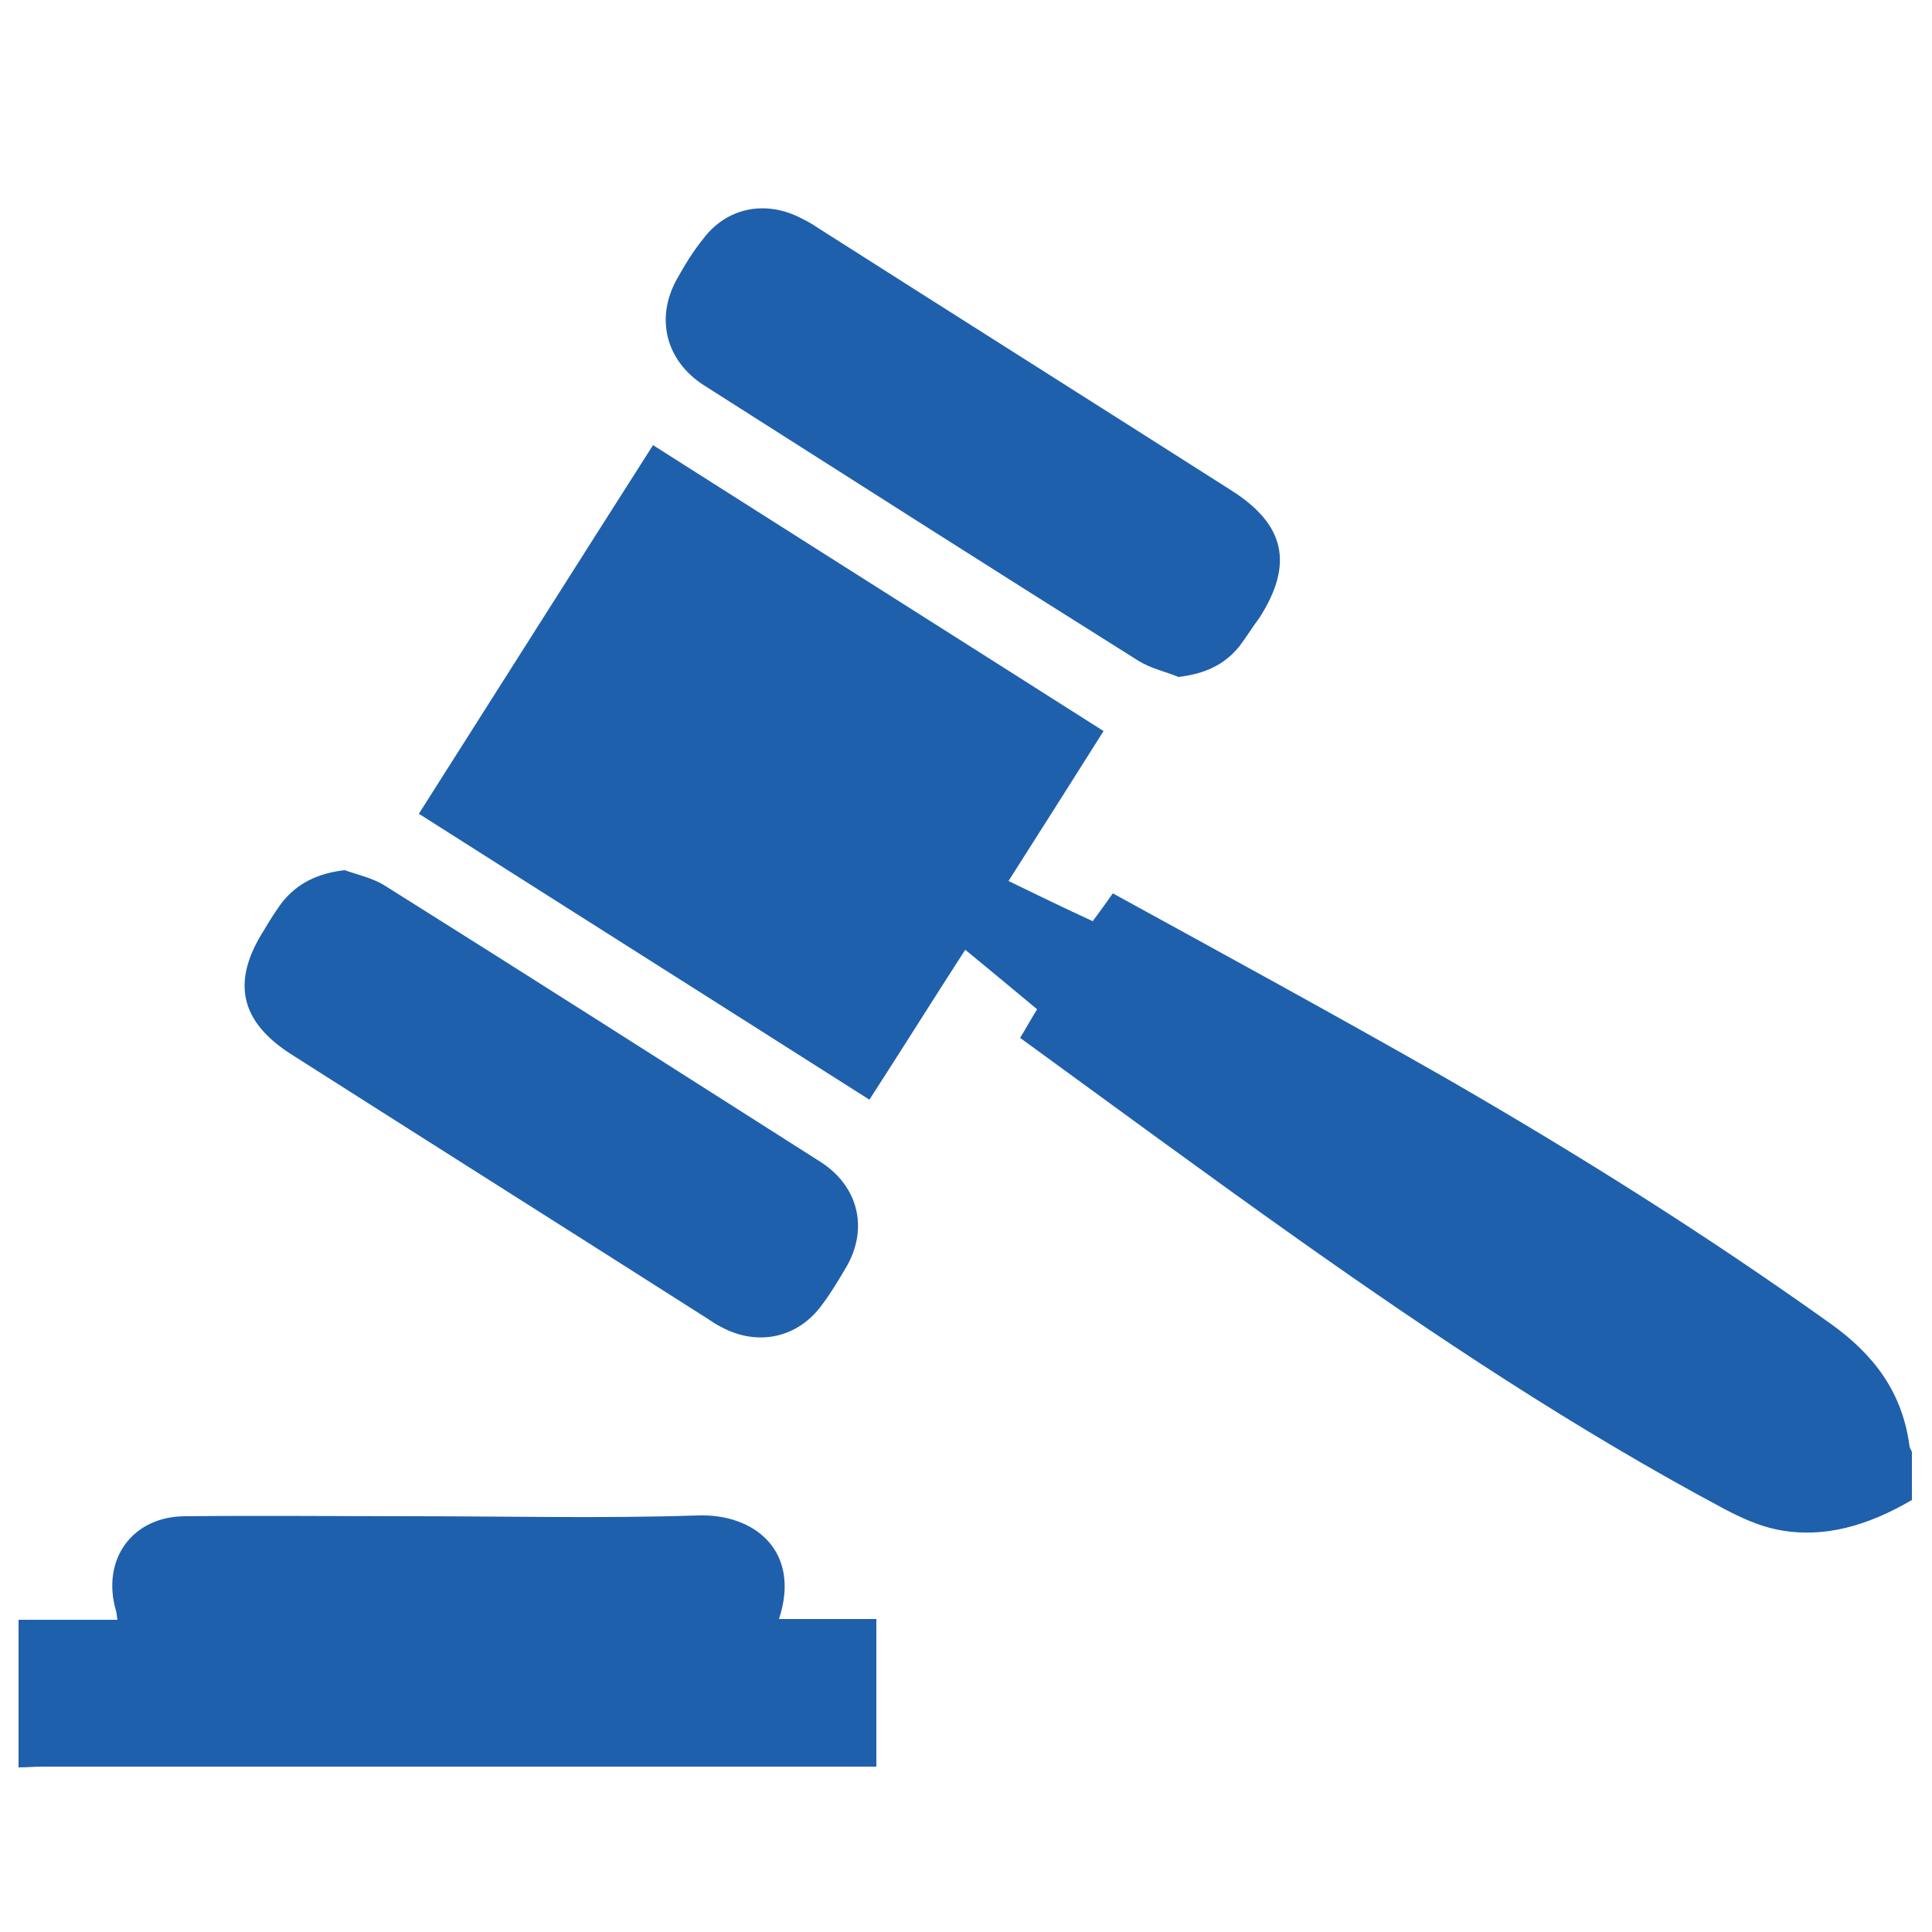
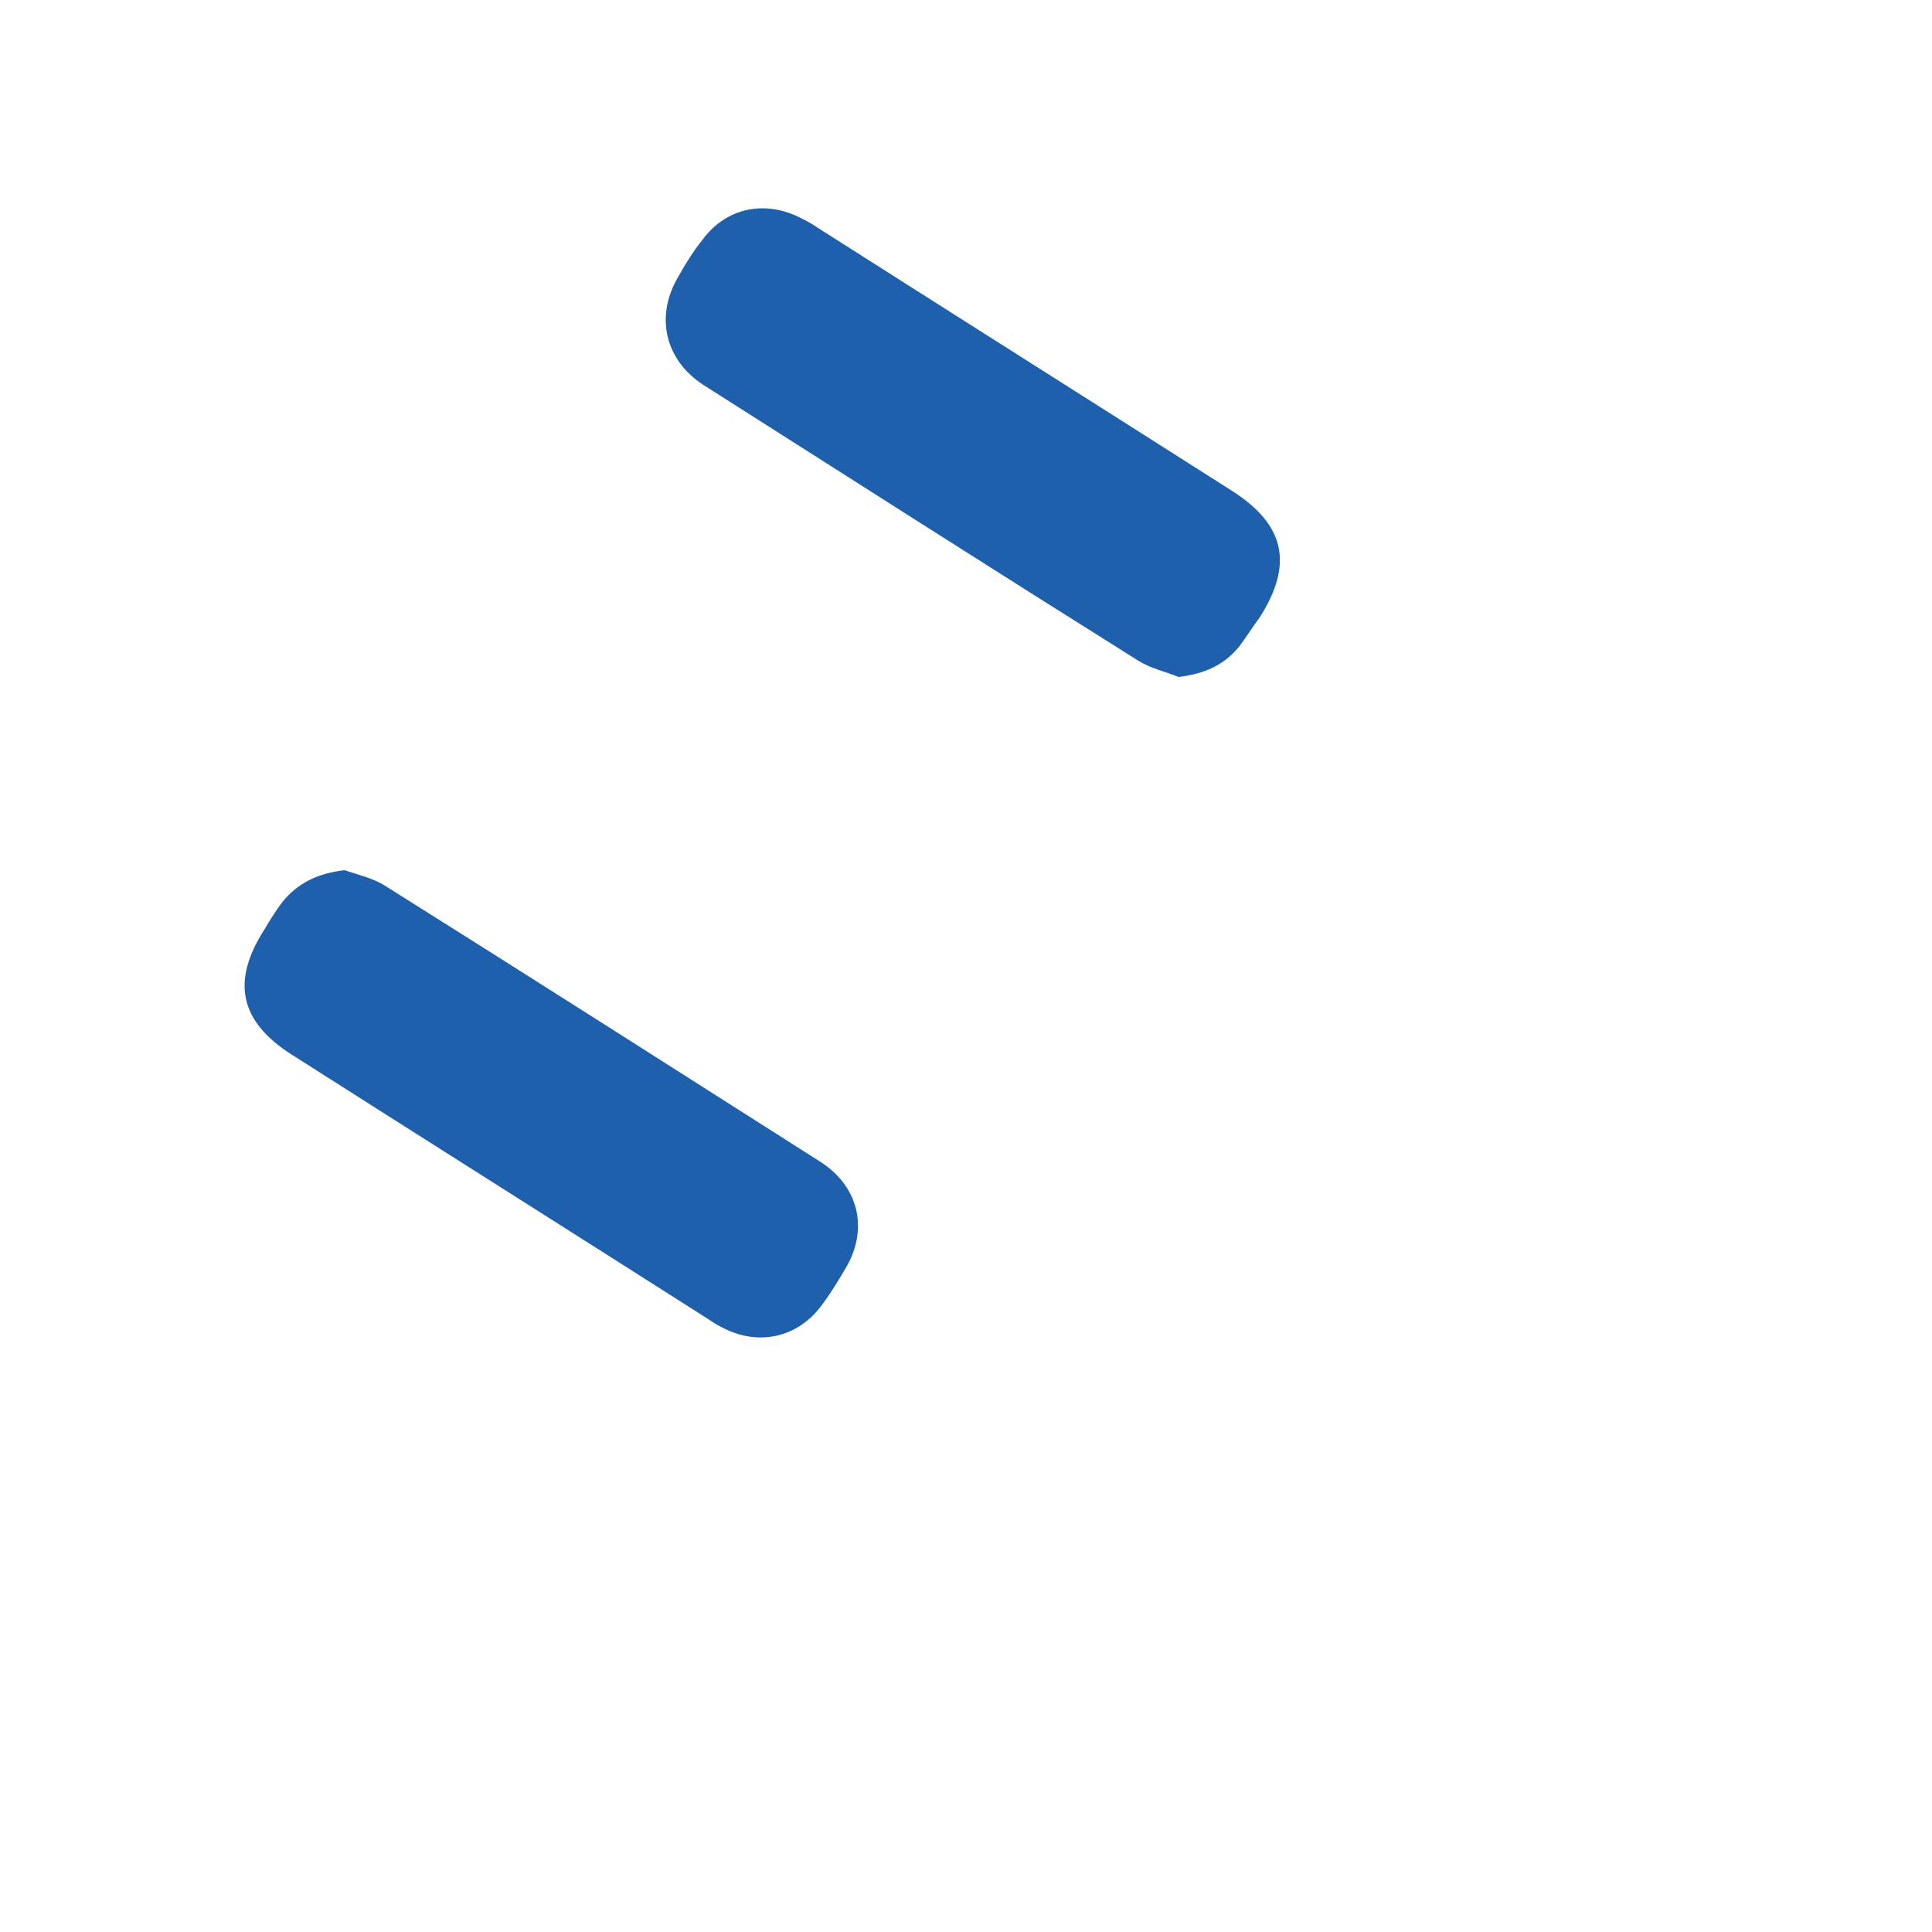
<svg xmlns="http://www.w3.org/2000/svg" version="1.1" id="Layer_2" x="0px" y="0px" viewBox="0 0 250 250" style="enable-background:new 0 0 250 250;" xml:space="preserve">
  <style type="text/css">
	.st0{fill:#1F60AC;}
</style>
  <g>
-     <path class="st0" d="M247.1,187.2c-0.9-7-4.6-11.9-10.2-15.9c-16.1-11.5-32.8-22-50-31.9c-14.2-8.1-28.5-15.9-42.9-23.8   c-1,1.4-1.7,2.4-2.6,3.6c-3.7-1.7-7.2-3.4-10.9-5.2c4.2-6.6,8.2-12.9,12.3-19.4c-19.5-12.4-38.8-24.6-58.3-37   c-10.2,16-20.2,31.8-30.3,47.7c19.5,12.4,38.8,24.6,58.3,37c4.2-6.5,8.2-12.9,12.4-19.4c3.3,2.7,6.3,5.2,9.3,7.7   c-0.8,1.3-1.4,2.4-2.2,3.7c12.1,8.8,23.9,17.5,35.9,26c17.8,12.6,36,24.7,55.3,35c2.1,1.1,4.3,2.1,6.6,2.6   c6.3,1.3,12.1-0.6,17.6-3.8c0-2.1,0-4.1,0-6.2C247.4,187.8,247.2,187.5,247.1,187.2z" />
-     <path class="st0" d="M90.2,196.1c-12.2,0.4-24.4,0.1-36.6,0.1c-9.9,0-19.8-0.1-29.6,0c-6.9,0-10.9,5.6-9,12.2   c0.1,0.3,0.1,0.7,0.2,1.2c-4.4,0-8.6,0-12.8,0c0,6.4,0,12.8,0,19.1c1,0,2.1-0.1,3.1-0.1c35,0,70,0,104.9,0c1,0,2,0,3,0   c0-6.5,0-12.7,0-19.1c-4.3,0-8.4,0-12.6,0C103.7,200.7,97.6,195.8,90.2,196.1z" />
    <path class="st0" d="M37.8,136.5c17.9,11.4,35.8,22.7,53.7,34.1c0.6,0.4,1.2,0.8,1.8,1.1c4.8,2.6,10,1.4,13.1-2.9   c1.2-1.6,2.2-3.3,3.2-5c2.8-5,1.4-10.4-3.5-13.5c-18.7-11.9-37.5-23.9-56.3-35.7c-1.6-1-3.5-1.4-5.2-2c-3.5,0.4-6.2,1.7-8.2,4.3   c-0.8,1.1-1.5,2.2-2.2,3.4C29.9,127,31,132.2,37.8,136.5z" />
    <path class="st0" d="M91,49.8c18.7,11.9,37.5,23.9,56.3,35.7c1.6,1,3.5,1.4,5.2,2.1c3.3-0.4,5.9-1.5,7.9-4c0.9-1.2,1.7-2.5,2.6-3.7   c4.4-6.9,3.3-12-3.6-16.4c-17.9-11.4-35.8-22.7-53.7-34.1c-0.7-0.5-1.5-0.9-2.3-1.3c-4.5-2.2-9.4-1.2-12.4,2.8   c-1.3,1.6-2.4,3.4-3.4,5.2C84.8,41.1,86.1,46.6,91,49.8z" />
  </g>
</svg>